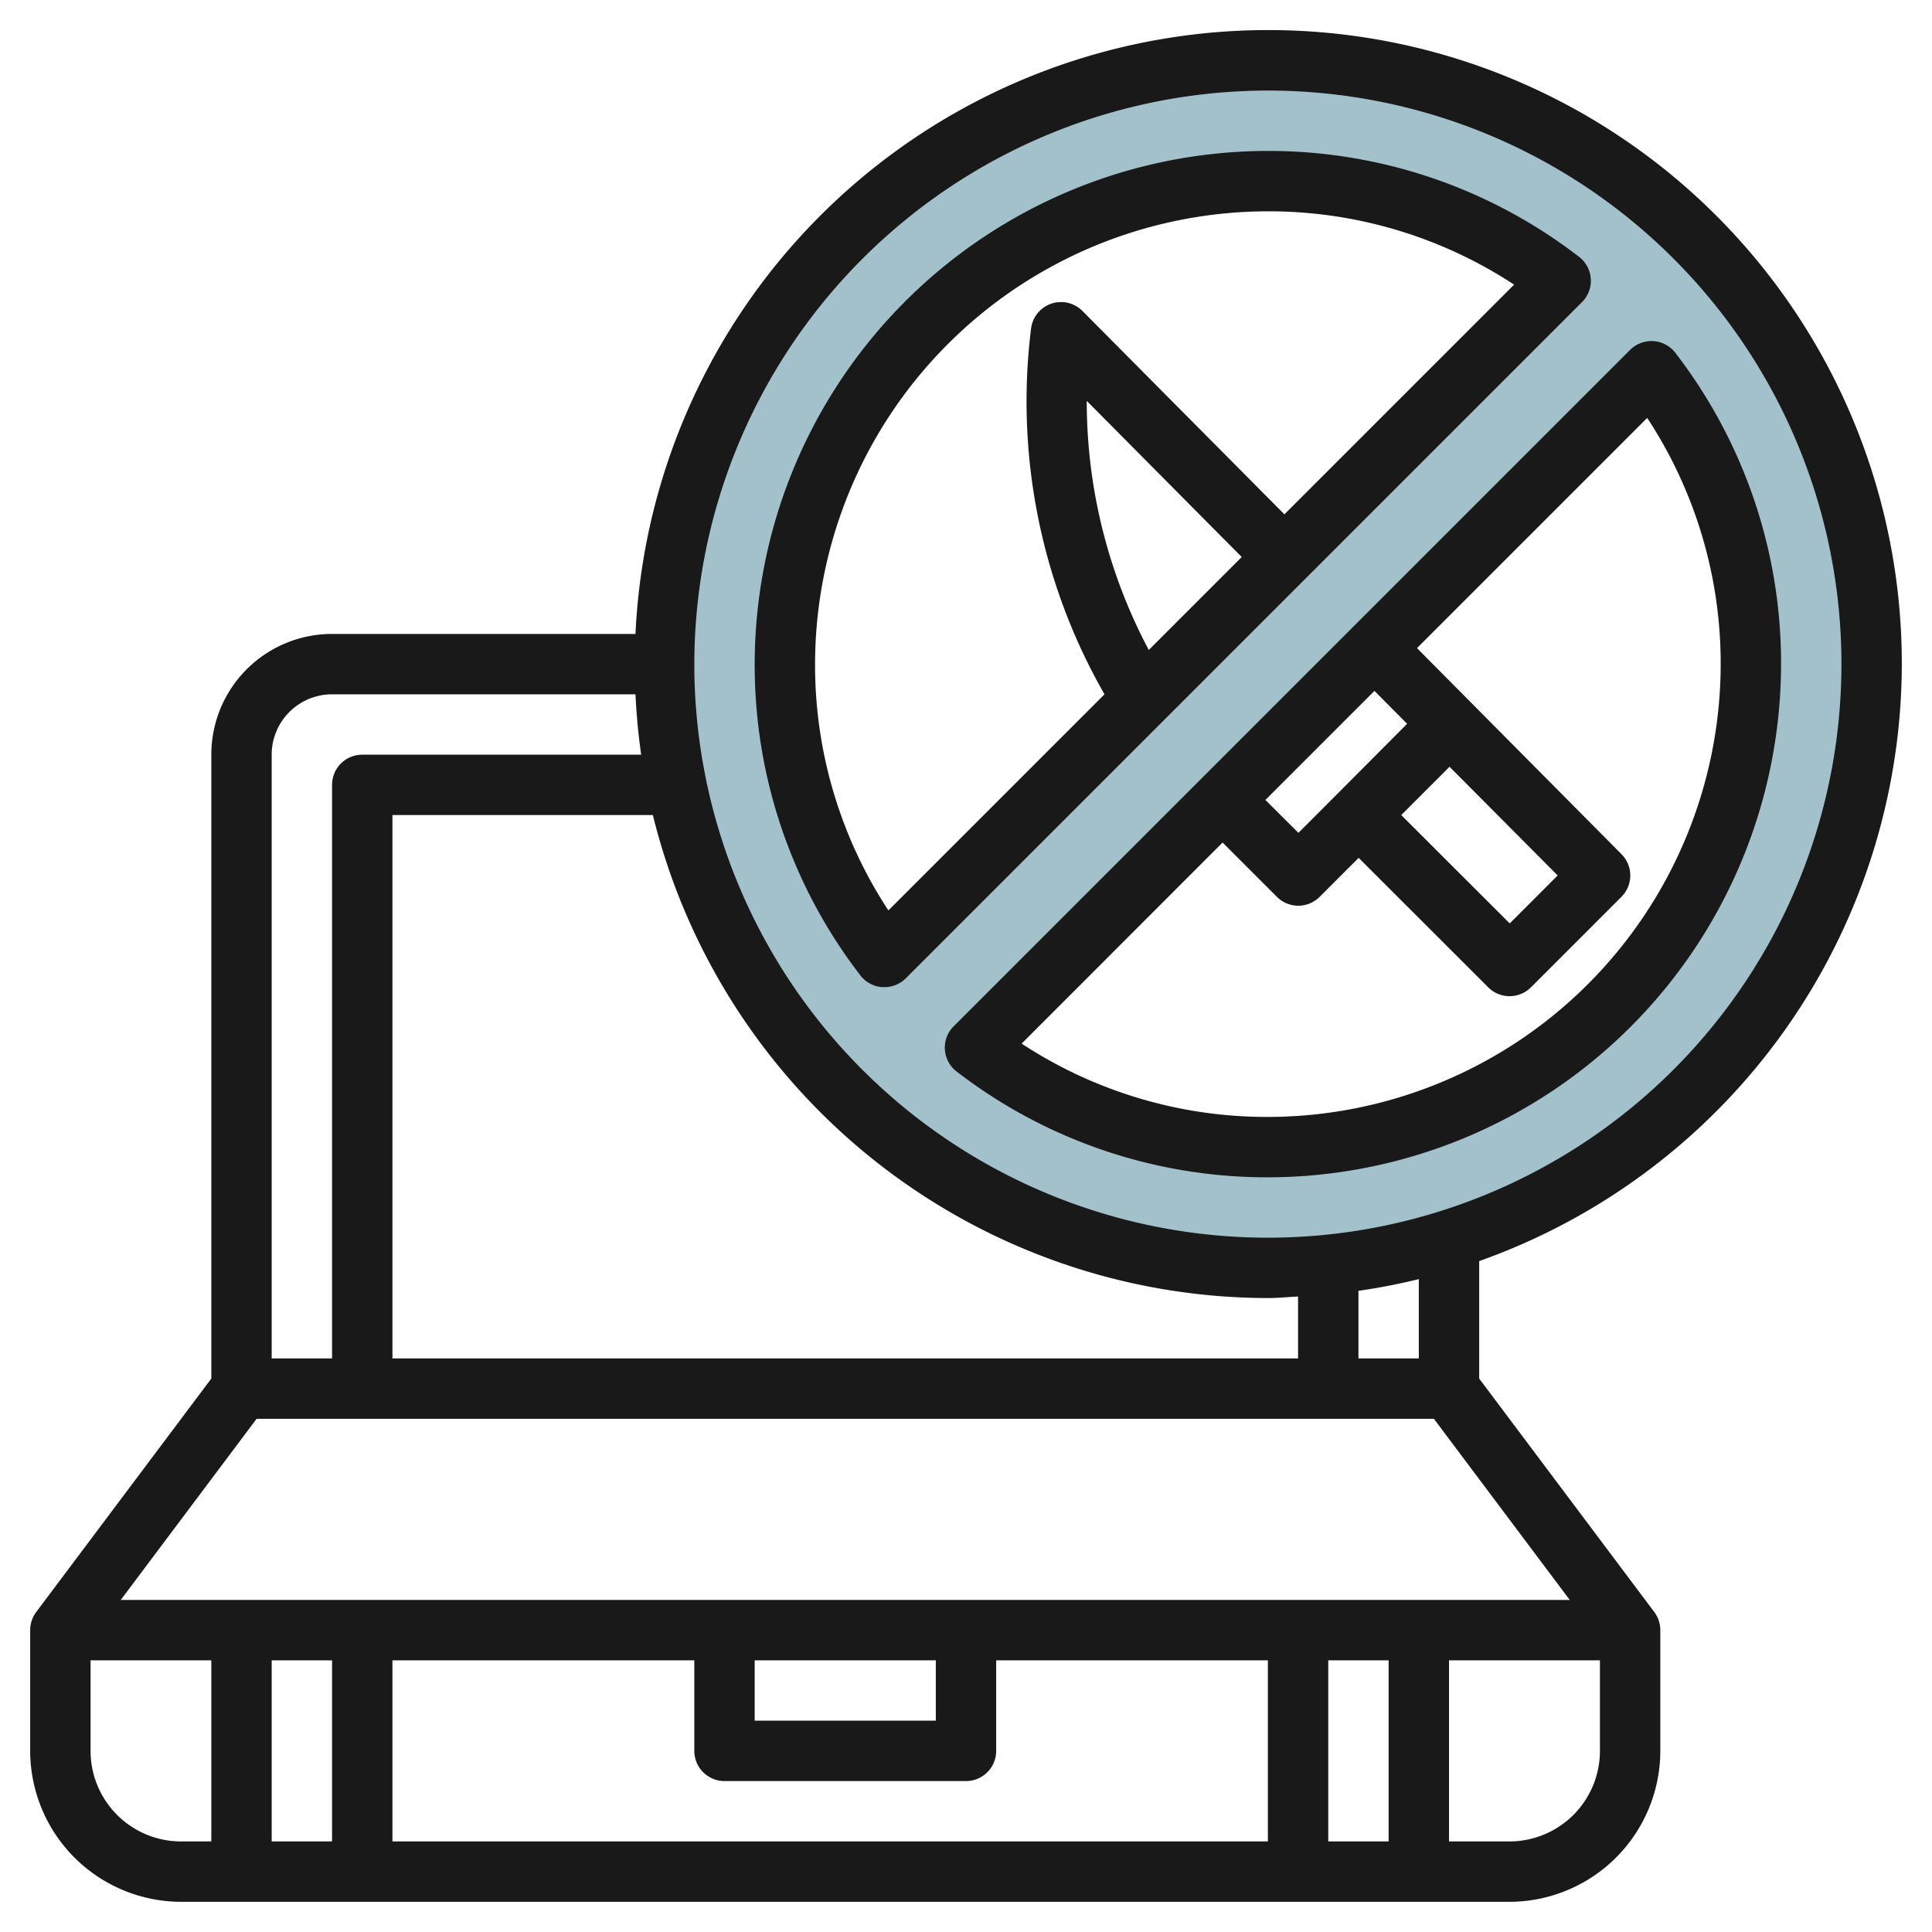
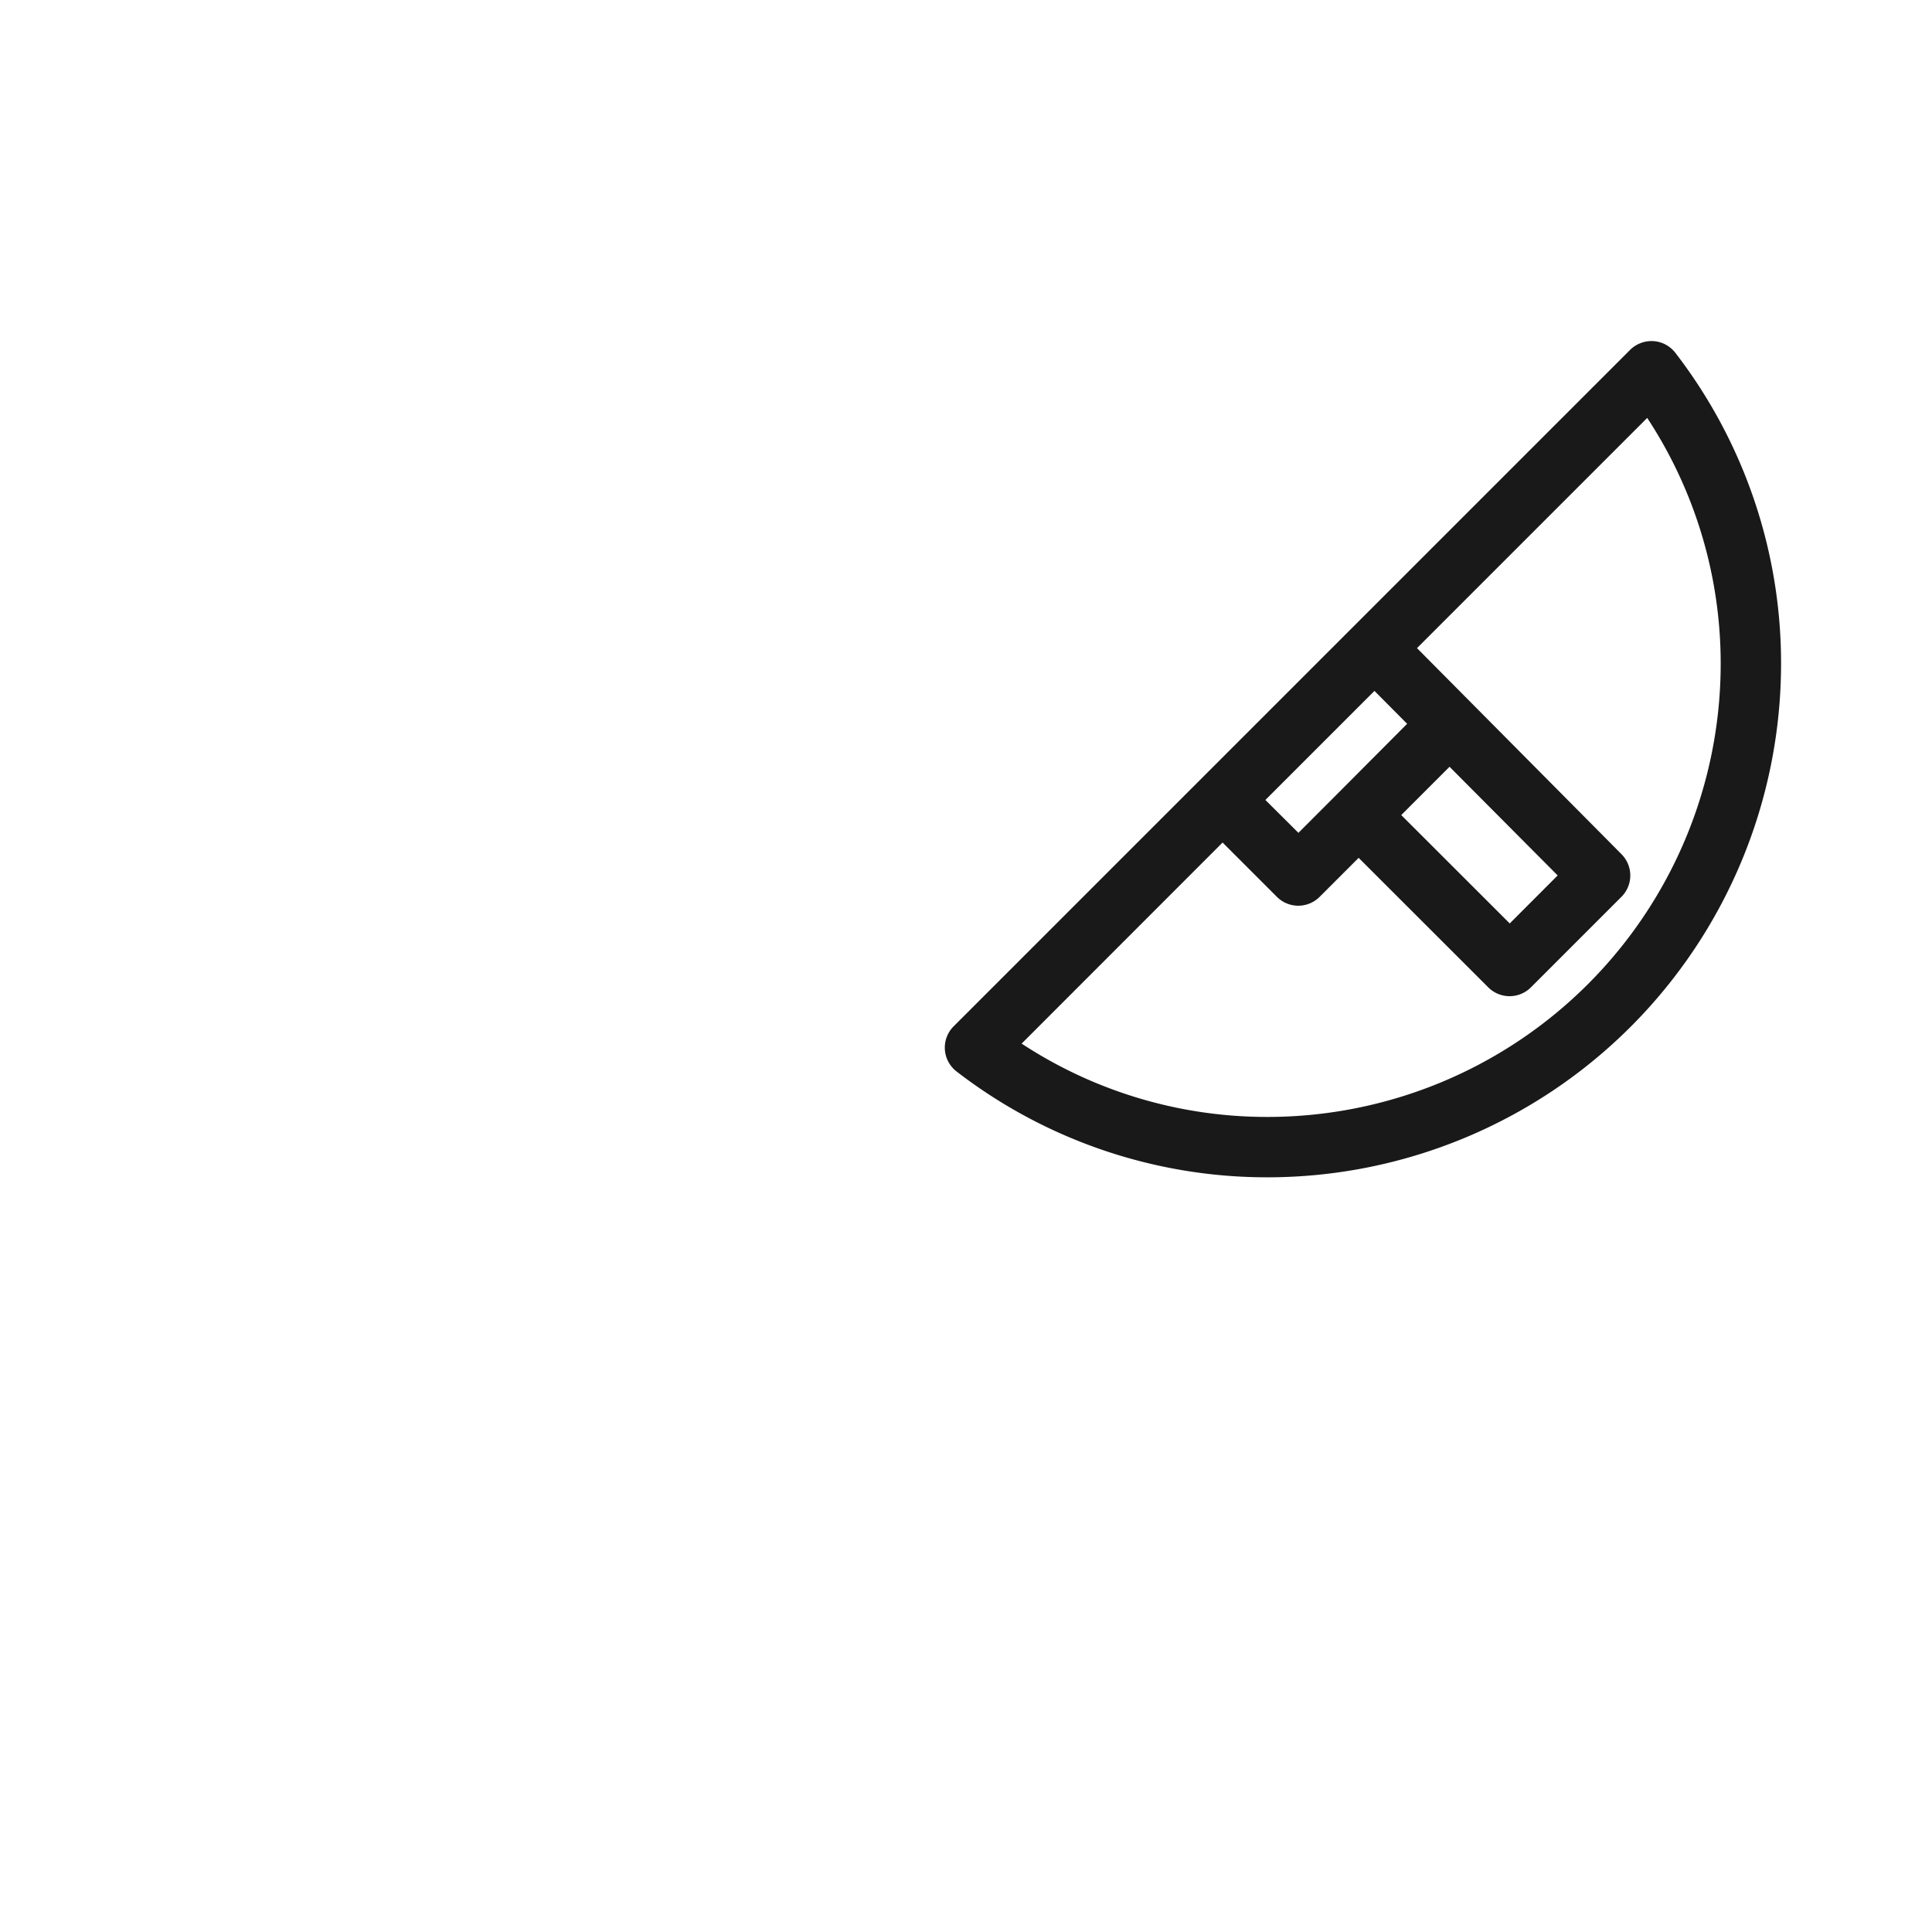
<svg xmlns="http://www.w3.org/2000/svg" id="Layer_3" data-name="Layer 3" viewBox="0 0 64 64" width="512" height="512">
-   <path d="M42,2A20,20,0,1,0,62,22,20,20,0,0,0,42,2ZM26,22A15.98,15.98,0,0,1,51.7,9.3L29.3,31.7A15.911,15.911,0,0,1,26,22ZM42,38a15.911,15.911,0,0,1-9.7-3.3L54.7,12.3A15.98,15.98,0,0,1,42,38Z" style="fill:#a3c1ca" />
-   <path d="M63,22a20.986,20.986,0,0,0-41.949-1H11a4,4,0,0,0-4,4V45.667L1.2,53.4A1,1,0,0,0,1,54v4a5.006,5.006,0,0,0,5,5H50a5.006,5.006,0,0,0,5-5V54a1,1,0,0,0-.2-.6L49,45.667V41.775A21.018,21.018,0,0,0,63,22ZM42,3A19,19,0,1,1,23,22,19.021,19.021,0,0,1,42,3ZM13,45V27h8.627A21.018,21.018,0,0,0,42,43c.338,0,.666-.035,1-.051V45ZM11,23H21.051q.048,1.014.189,2H12a1,1,0,0,0-1,1V45H9V25A2,2,0,0,1,11,23ZM3,58V55H7v6H6A3,3,0,0,1,3,58Zm22-3h6v2H25Zm-1,4h8a1,1,0,0,0,1-1V55h9v6H13V55H23v3A1,1,0,0,0,24,59Zm22-4v6H44V55ZM11,61H9V55h2Zm39,0H48V55h5v3A3,3,0,0,1,50,61Zm2-8H4l4.5-6h39Zm-5-8H45V42.76q1.017-.146,2-.387Z" style="fill:#191919" />
-   <path d="M29.3,32.7a1,1,0,0,0,.707-.293l22.4-22.4a1,1,0,0,0-.1-1.5A16.836,16.836,0,0,0,42,5,17.019,17.019,0,0,0,25,22a16.84,16.84,0,0,0,3.5,10.31,1,1,0,0,0,.728.39Zm8.755-11.169A17.558,17.558,0,0,1,36,13.28l5.134,5.172ZM27,22A15.017,15.017,0,0,1,42,7a14.808,14.808,0,0,1,8.157,2.429l-7.609,7.609L35.856,10.3a1,1,0,0,0-1.7.579A19.526,19.526,0,0,0,36.588,23l-7.159,7.159A14.81,14.81,0,0,1,27,22Z" style="fill:#191919" />
  <path d="M31.3,34.769a1,1,0,0,0,.39.727A16.836,16.836,0,0,0,42,39,17.019,17.019,0,0,0,59,22a16.84,16.84,0,0,0-3.5-10.31,1,1,0,0,0-.728-.39,1.014,1.014,0,0,0-.774.291l-22.4,22.4A1,1,0,0,0,31.3,34.769ZM51.6,29l-1.588,1.59L46.418,27l1.6-1.6Zm-7.3-2.7,0,0-1.288,1.289L41.918,26.5l3.613-3.613,1.082,1.09ZM40.5,27.91l1.8,1.8a1,1,0,0,0,1.414,0l1.293-1.293L49.3,32.707a1,1,0,0,0,1.414,0l3-3a1,1,0,0,0,0-1.411l-6.774-6.826,7.626-7.626A14.81,14.81,0,0,1,57,22,15.017,15.017,0,0,1,42,37a14.808,14.808,0,0,1-8.157-2.429Z" style="fill:#191919" />
</svg>